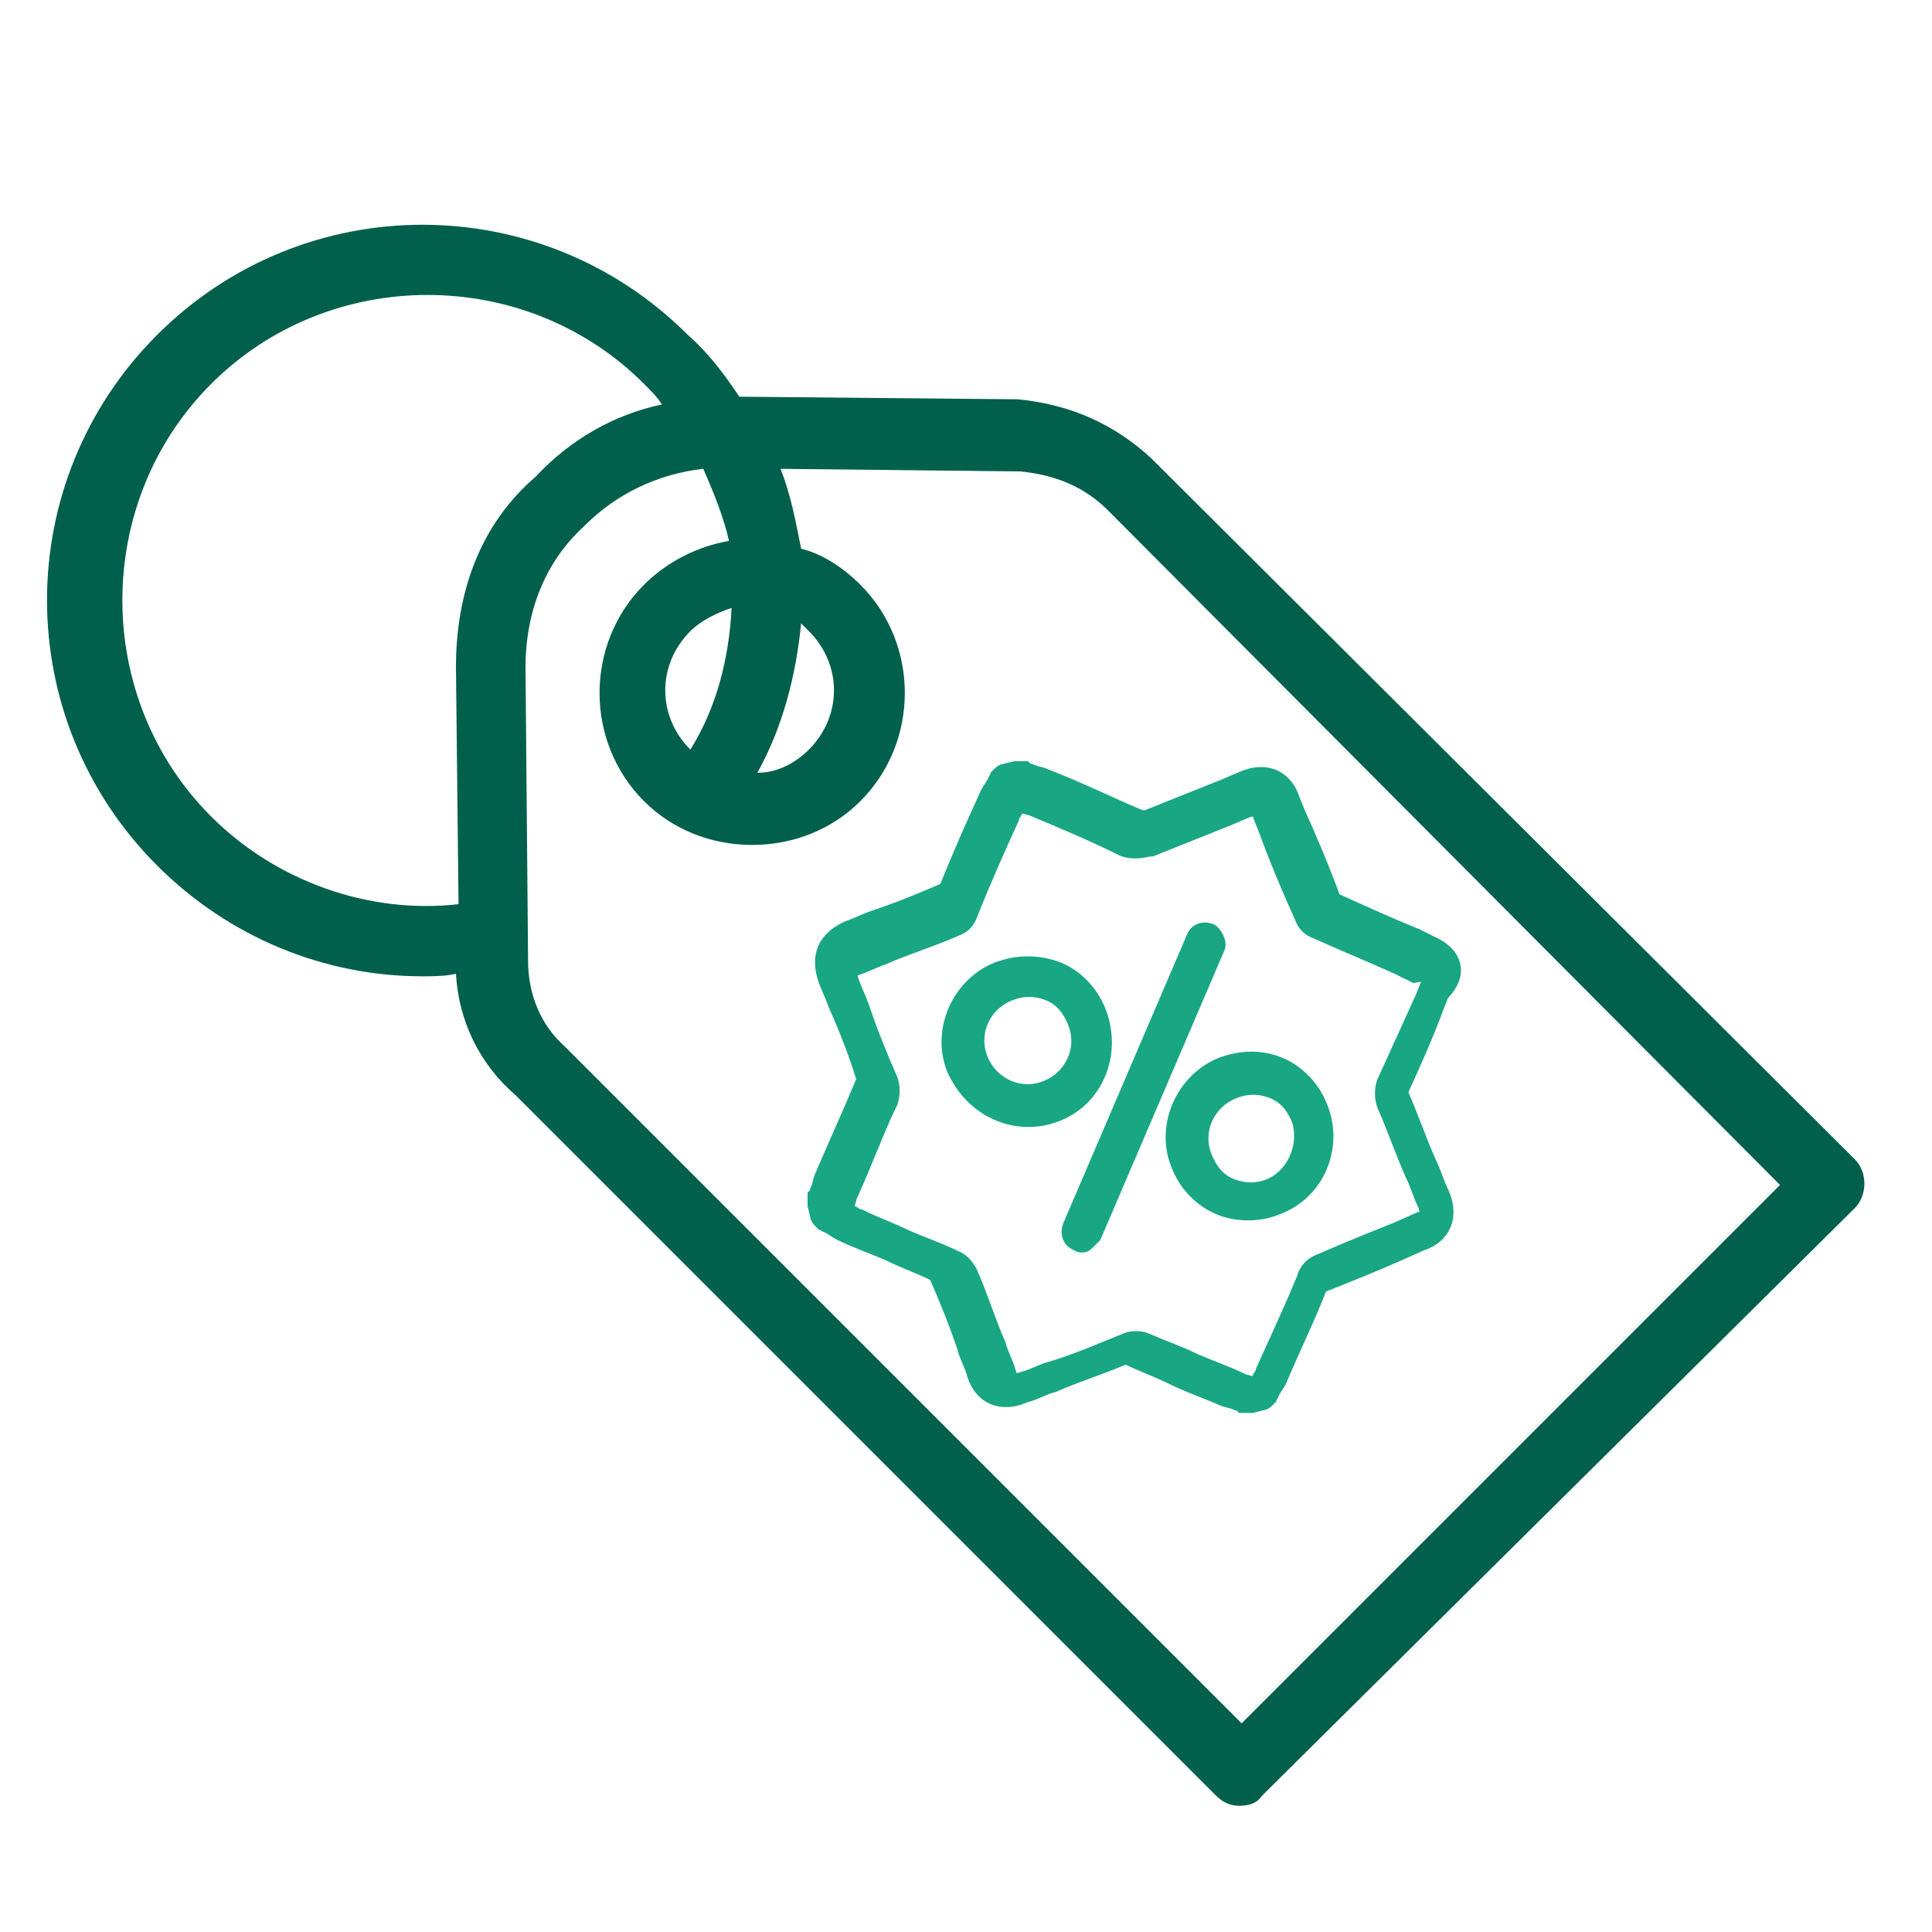
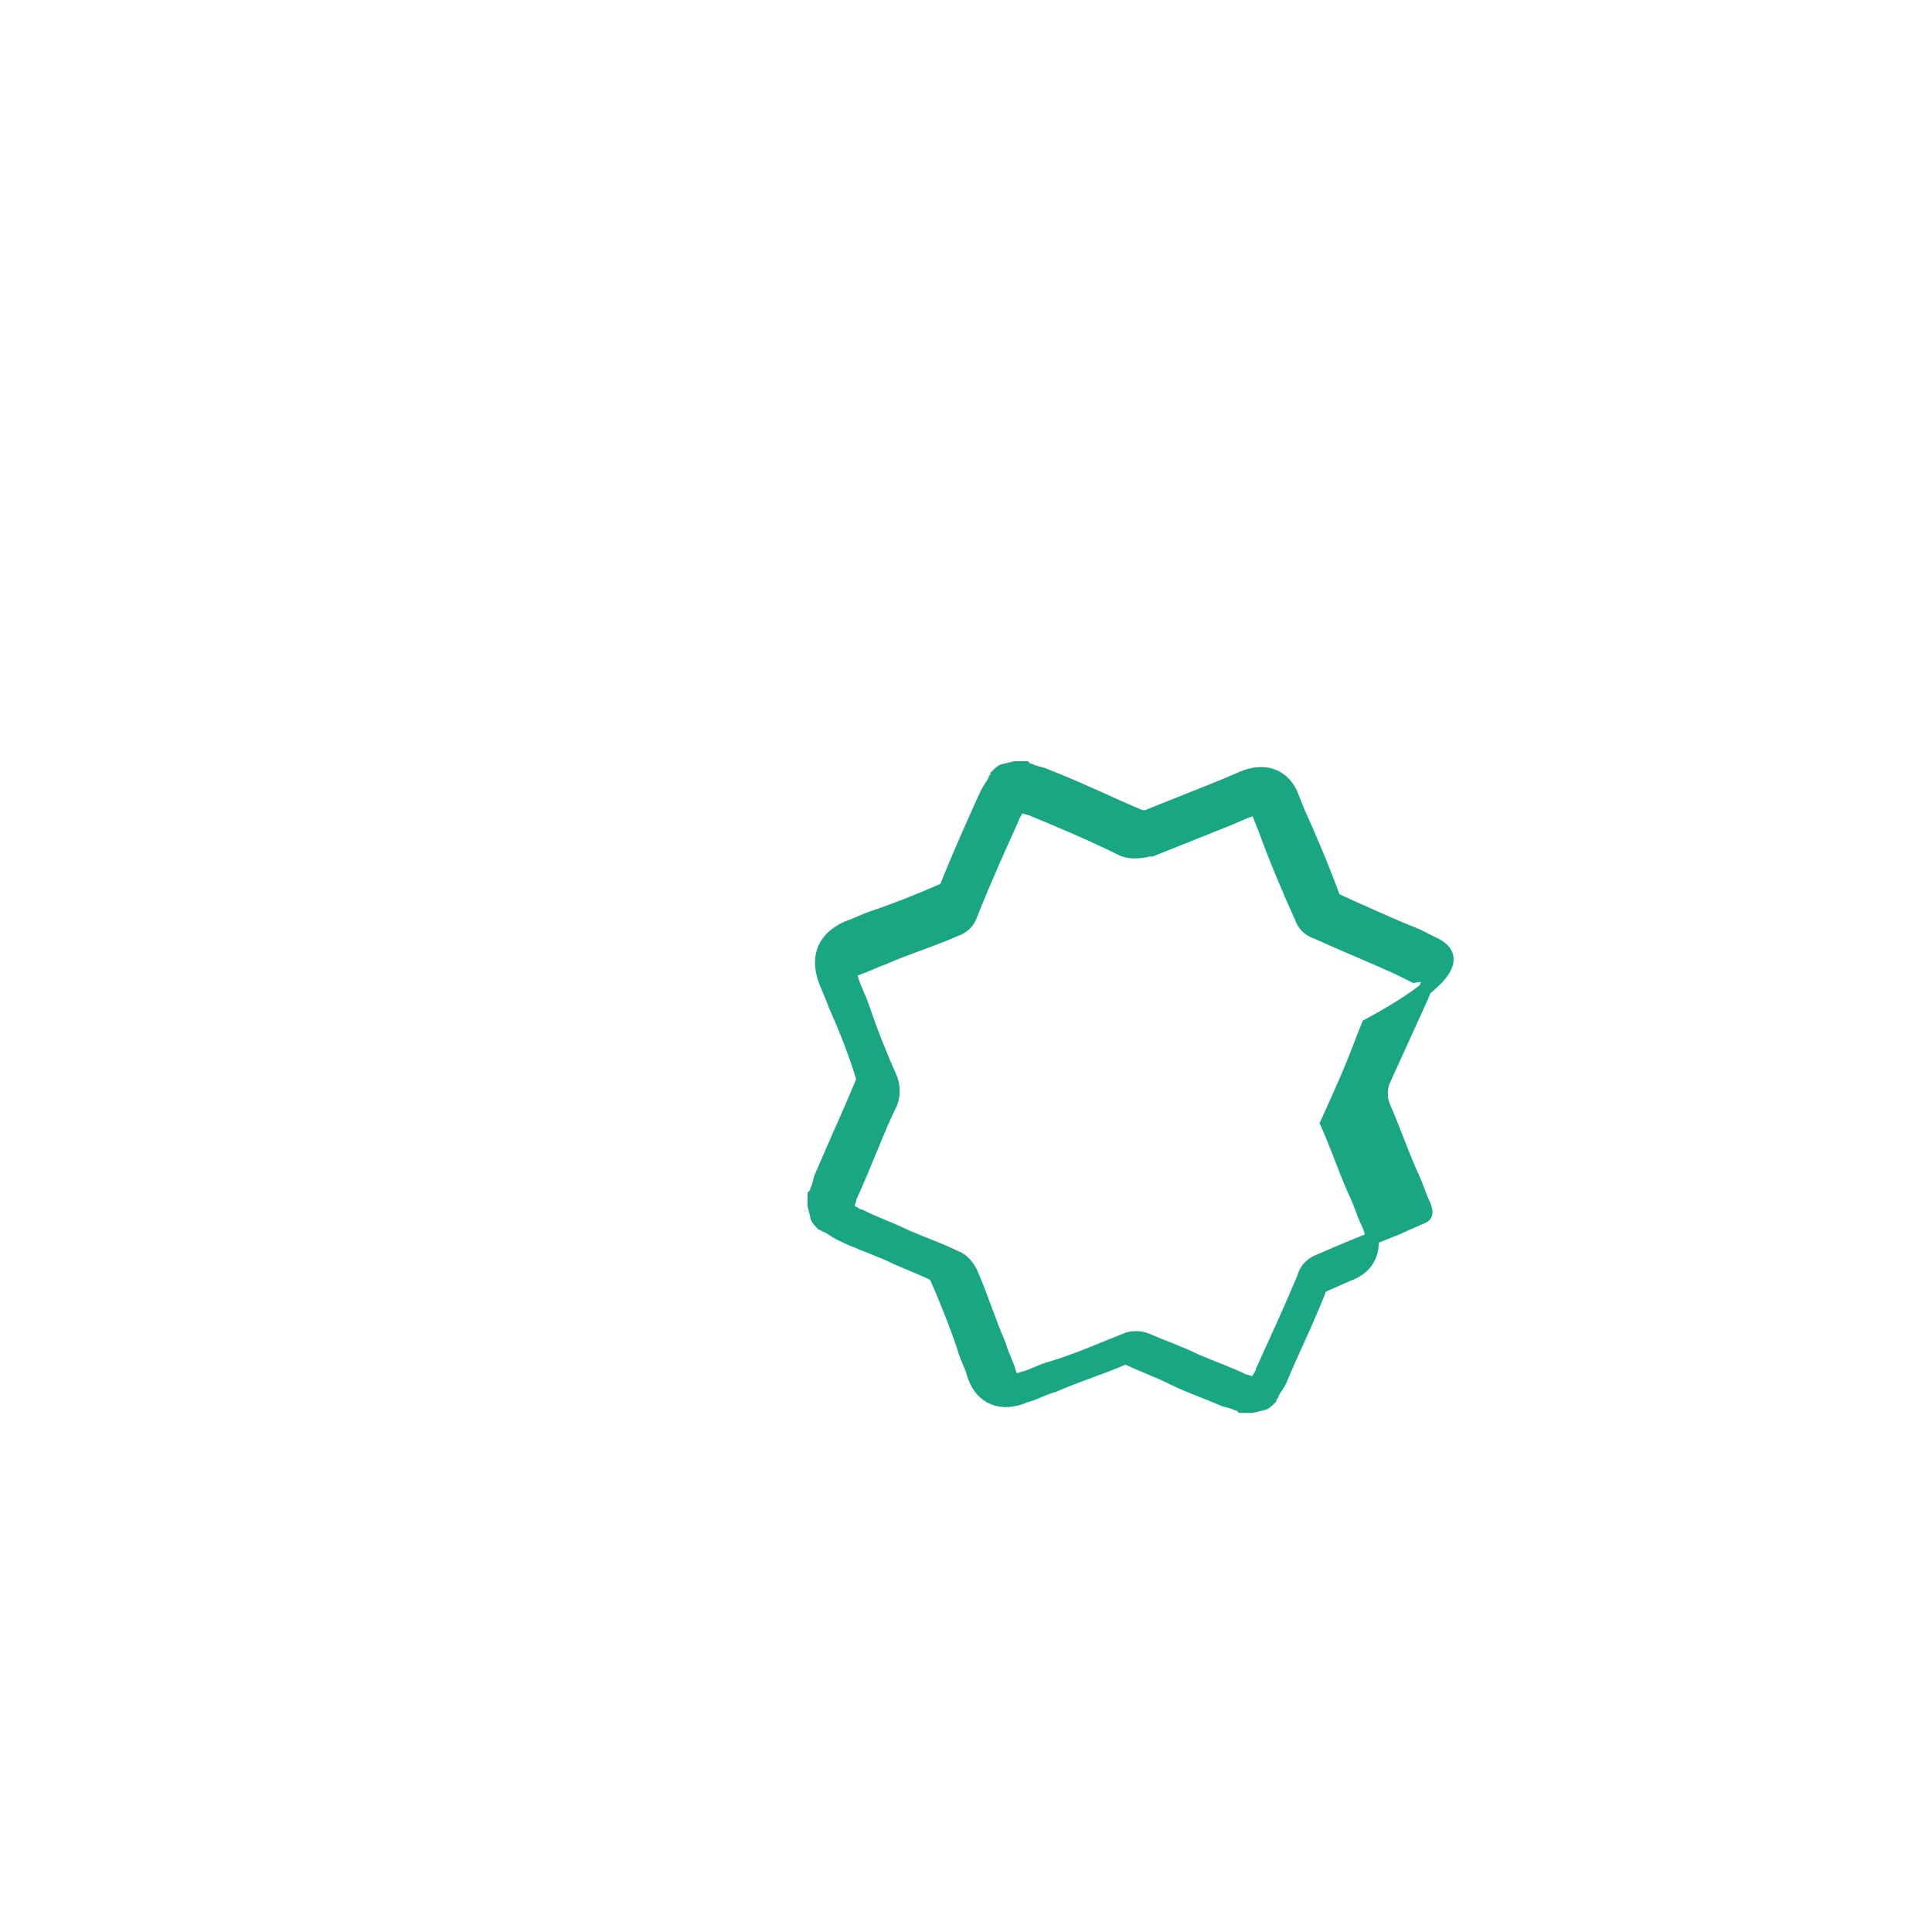
<svg xmlns="http://www.w3.org/2000/svg" version="1.1" id="Layer_1" x="0px" y="0px" viewBox="0 0 75 75" style="enable-background:new 0 0 75 75;" xml:space="preserve">
  <style type="text/css">
	.st0{fill:none;stroke:#19A683;stroke-width:1.7;stroke-linecap:round;stroke-linejoin:round;stroke-miterlimit:10;}
	.st1{fill:none;stroke:#00604B;stroke-width:1.7;stroke-miterlimit:10;}
	.st2{fill:none;stroke:#00604B;stroke-width:1.7;stroke-linejoin:round;stroke-miterlimit:10;}
	.st3{fill:none;stroke:#00604B;stroke-width:1.7;stroke-linecap:round;stroke-linejoin:round;stroke-miterlimit:10;}
	.st4{fill:none;stroke:#00604B;stroke-width:1.75;stroke-linecap:round;stroke-linejoin:round;stroke-miterlimit:10;}
	.st5{fill:none;stroke:#19A683;stroke-width:1.75;stroke-linecap:round;stroke-linejoin:round;stroke-miterlimit:10;}
	.st6{fill:none;stroke:#00604B;stroke-width:2;stroke-linecap:round;stroke-linejoin:round;stroke-miterlimit:10;}
	.st7{fill:none;stroke:#19A683;stroke-width:2;stroke-linecap:round;stroke-linejoin:round;stroke-miterlimit:10;}
	.st8{display:none;fill:none;stroke:#00604B;stroke-width:2;stroke-linecap:round;stroke-linejoin:round;stroke-miterlimit:10;}
	.st9{fill:#00604B;}
	.st10{fill:#19A683;stroke:#19A683;stroke-width:0.5;stroke-miterlimit:10;}
	.st11{fill:none;stroke:#00604B;stroke-width:1.727;stroke-linecap:round;stroke-linejoin:round;stroke-miterlimit:10;}
	.st12{fill:none;stroke:#19A683;stroke-width:1.727;stroke-linecap:round;stroke-linejoin:round;stroke-miterlimit:10;}
</style>
-   <path class="st9" d="M72,45L44.7,17.8c-1.4-1.3-3.1-2.1-5.2-2.3c0,0-0.1,0-0.1,0l-10.7-0.1c-0.6-0.9-1.2-1.7-2-2.4  c-5.7-5.7-14.9-5.7-20.6,0c-5.7,5.7-5.7,14.9,0,20.6c2.8,2.8,6.5,4.3,10.3,4.3c0.4,0,0.9,0,1.3-0.1c0.1,1.8,0.9,3.5,2.3,4.7  l27.2,27.2c0.3,0.3,0.6,0.4,0.9,0.4c0,0,0,0,0,0c0.4,0,0.7-0.1,0.9-0.4L72,46.9C72.5,46.4,72.5,45.5,72,45z M31.4,24.5  c1.3,1.3,1.3,3.3,0,4.6c-0.5,0.5-1.2,0.9-2,0.9c1-1.8,1.5-3.8,1.7-5.8C31.2,24.3,31.3,24.4,31.4,24.5z M26.8,29.1  c-1.3-1.3-1.3-3.3,0-4.6c0.4-0.4,1-0.7,1.6-0.9C28.3,25.6,27.8,27.5,26.8,29.1C26.8,29.2,26.8,29.1,26.8,29.1z M17.7,25.9l0.1,9.2  c-3.5,0.4-7.1-0.9-9.6-3.4c-4.6-4.6-4.6-12.2,0-16.8c4.6-4.6,12.2-4.6,16.8,0c0.3,0.3,0.5,0.5,0.7,0.8c-1.9,0.4-3.6,1.4-4.9,2.8  C18.7,20.3,17.7,22.9,17.7,25.9z M48.2,66.9L21.9,40.6c0,0,0,0,0,0c-0.9-0.8-1.4-2-1.4-3.3l-0.1-11.4c0-2.2,0.8-4.1,2.2-5.4  c0,0,0,0,0.1-0.1c1.2-1.2,2.8-2,4.6-2.2c0.4,0.9,0.8,1.9,1,2.8c-1.2,0.2-2.4,0.8-3.3,1.7c-2.3,2.3-2.3,6.1,0,8.4  c1.1,1.1,2.6,1.7,4.2,1.7c0,0,0,0,0,0c1.6,0,3.1-0.6,4.2-1.7c2.3-2.3,2.3-6.1,0-8.4c-0.7-0.7-1.5-1.2-2.3-1.4  c-0.2-1-0.4-2.1-0.8-3.1l9.3,0.1c1,0.1,2.3,0.4,3.4,1.5L69.1,46L48.2,66.9z" />
  <g>
-     <path class="st10" d="M55.6,36.6L55,36.3c-1-0.4-2.1-0.9-3.2-1.4c-0.4-1.1-0.9-2.3-1.4-3.4l-0.2-0.5c-0.3-0.9-1.1-1.2-2-0.8   l-0.7,0.3c-1,0.4-2,0.8-3,1.2l-0.1,0c0,0-0.1,0-0.1,0l0,0c0,0,0,0,0,0c-1.2-0.5-2.4-1.1-3.7-1.6c-0.2-0.1-0.4-0.1-0.6-0.2   c-0.1,0-0.1,0-0.2-0.1c-0.1,0-0.2,0-0.4,0l-0.4,0.1c-0.1,0-0.2,0.1-0.3,0.2c0,0.1-0.1,0.1-0.1,0.2c-0.1,0.2-0.2,0.3-0.3,0.5   c-0.5,1.1-1,2.2-1.6,3.7c0,0,0,0,0,0c0,0,0,0,0,0c-0.9,0.4-1.9,0.8-2.8,1.1c-0.3,0.1-0.7,0.3-1,0.4l0,0c-0.9,0.4-1.2,1.1-0.9,2   c0.1,0.3,0.3,0.7,0.4,1c0.4,0.9,0.8,1.9,1.1,2.9c0,0,0,0,0,0c0,0,0,0,0,0c-0.4,1-1,2.3-1.6,3.7c-0.1,0.2-0.1,0.4-0.2,0.6   c0,0.1,0,0.1-0.1,0.2c0,0.1,0,0.2,0,0.4l0.1,0.4c0,0.1,0.1,0.2,0.2,0.3c0.1,0,0.1,0.1,0.2,0.1c0.2,0.1,0.3,0.2,0.5,0.3   c0.6,0.3,1.2,0.5,1.9,0.8c0.6,0.3,1.2,0.5,1.8,0.8c0.4,0.9,0.8,1.9,1.1,2.8c0.1,0.4,0.3,0.7,0.4,1.1c0.3,0.9,1.1,1.2,2,0.8   c0.4-0.1,0.7-0.3,1.1-0.4c0.9-0.4,1.9-0.7,2.8-1.1c0.6,0.3,1.2,0.5,1.8,0.8c0.6,0.3,1.2,0.5,1.9,0.8c0.2,0.1,0.4,0.1,0.6,0.2   c0.1,0,0.1,0,0.2,0.1c0.1,0,0.2,0,0.4,0l0.4-0.1c0,0,0,0,0,0c0.1,0,0.2-0.1,0.3-0.2c0-0.1,0.1-0.1,0.1-0.2c0.1-0.2,0.2-0.3,0.3-0.5   c0.5-1.2,1.1-2.4,1.6-3.7c0,0,0,0,0,0c0,0,0,0,0.1,0c0,0,0,0,0,0c1-0.4,2-0.8,2.9-1.2l0.9-0.4c0,0,0,0,0,0c0.9-0.3,1.2-1.1,0.8-2   c-0.2-0.4-0.3-0.8-0.5-1.2c-0.4-0.9-0.7-1.8-1.1-2.7c0.5-1.1,1-2.2,1.4-3.3l0.2-0.5C56.8,37.8,56.5,37,55.6,36.6z M55.4,38.2   l-0.2,0.5c-0.5,1.1-1,2.2-1.5,3.3c-0.1,0.3-0.1,0.6,0,0.9c0.4,0.9,0.7,1.8,1.1,2.7c0.2,0.4,0.3,0.8,0.5,1.2   c0.1,0.3,0.1,0.4-0.2,0.5c0,0,0,0,0,0l-0.9,0.4c-1,0.4-2,0.8-2.9,1.2l0,0c-0.3,0.1-0.6,0.3-0.7,0.7c-0.5,1.2-1.1,2.5-1.6,3.6   c0,0.1-0.1,0.2-0.2,0.4c0,0,0,0,0,0.1l0,0c0,0,0,0-0.1,0c-0.1,0-0.3-0.1-0.4-0.1c-0.6-0.3-1.2-0.5-1.9-0.8   c-0.6-0.3-1.2-0.5-1.9-0.8c-0.2-0.1-0.6-0.1-0.8,0c-1,0.4-1.9,0.8-2.9,1.1c-0.4,0.1-0.7,0.3-1.1,0.4c-0.3,0.1-0.4,0.1-0.5-0.2   c-0.1-0.4-0.3-0.7-0.4-1.1c-0.4-0.9-0.7-1.9-1.1-2.8c-0.1-0.2-0.3-0.5-0.6-0.6c-0.6-0.3-1.2-0.5-1.9-0.8c-0.6-0.3-1.2-0.5-1.8-0.8   c-0.1,0-0.2-0.1-0.4-0.2c0,0,0,0-0.1,0l0,0c0,0,0,0,0-0.1c0-0.1,0.1-0.3,0.1-0.4c0.6-1.3,1.1-2.7,1.6-3.7c0.1-0.3,0.1-0.6,0-0.9   c-0.4-0.9-0.8-1.9-1.1-2.8c-0.1-0.3-0.3-0.7-0.4-1c-0.1-0.3-0.1-0.4,0.2-0.5l0,0c0.3-0.1,0.7-0.3,1-0.4c0.9-0.4,1.9-0.7,2.8-1.1   l0,0c0.3-0.1,0.5-0.3,0.6-0.6c0.6-1.5,1.1-2.6,1.6-3.7c0-0.1,0.1-0.2,0.2-0.4c0,0,0,0,0-0.1l0,0c0,0,0,0,0.1,0   c0.1,0,0.3,0.1,0.4,0.1c1.2,0.5,2.4,1,3.6,1.6c0.3,0.1,0.6,0.1,1,0l0.1,0c1-0.4,2-0.8,3-1.2l0.7-0.3c0.3-0.1,0.4-0.1,0.5,0.2   l0.2,0.5c0.4,1.1,0.9,2.3,1.4,3.4c0.1,0.3,0.3,0.5,0.6,0.6c1.1,0.5,2.1,0.9,3.2,1.4l0.6,0.3C55.5,37.8,55.5,37.9,55.4,38.2z" />
-     <path class="st10" d="M41,43.3c1.6-0.6,2.3-2.4,1.7-4c-0.3-0.8-0.9-1.4-1.6-1.7c-0.8-0.3-1.6-0.3-2.4,0l0,0   c-1.5,0.6-2.3,2.4-1.7,3.9C37.7,43.1,39.4,43.9,41,43.3L41,43.3z M38.1,41.1c-0.4-1,0.1-2.1,1.1-2.5l0,0c0.5-0.2,1-0.2,1.5,0   c0.5,0.2,0.8,0.6,1,1.1c0.4,1-0.1,2.1-1.1,2.5l0,0C39.6,42.6,38.5,42.1,38.1,41.1z" />
-     <path class="st10" d="M47.4,41.3L47.4,41.3c-1.5,0.6-2.3,2.4-1.7,3.9c0.3,0.8,0.9,1.4,1.6,1.7c0.7,0.3,1.6,0.3,2.3,0l0,0   c1.6-0.6,2.3-2.4,1.7-3.9c-0.3-0.8-0.9-1.4-1.6-1.7C49,41,48.2,41,47.4,41.3z M49.3,46L49.3,46c-0.5,0.2-1,0.2-1.5,0   c-0.5-0.2-0.8-0.6-1-1.1c-0.4-1,0.1-2.1,1.1-2.5l0,0c0.5-0.2,1-0.2,1.5,0c0.5,0.2,0.8,0.6,1,1.1C50.7,44.5,50.2,45.6,49.3,46z" />
-     <path class="st10" d="M47,36.1c-0.3-0.1-0.6,0-0.7,0.3l-4.8,11.2c-0.1,0.3,0,0.6,0.3,0.7c0.1,0.1,0.3,0.1,0.4,0   c0.1-0.1,0.2-0.2,0.3-0.3l4.8-11.2C47.4,36.6,47.2,36.2,47,36.1z" />
+     <path class="st10" d="M55.6,36.6L55,36.3c-1-0.4-2.1-0.9-3.2-1.4c-0.4-1.1-0.9-2.3-1.4-3.4l-0.2-0.5c-0.3-0.9-1.1-1.2-2-0.8   l-0.7,0.3c-1,0.4-2,0.8-3,1.2l-0.1,0c0,0-0.1,0-0.1,0l0,0c0,0,0,0,0,0c-1.2-0.5-2.4-1.1-3.7-1.6c-0.2-0.1-0.4-0.1-0.6-0.2   c-0.1,0-0.1,0-0.2-0.1c-0.1,0-0.2,0-0.4,0l-0.4,0.1c-0.1,0-0.2,0.1-0.3,0.2c0,0.1-0.1,0.1-0.1,0.2c-0.1,0.2-0.2,0.3-0.3,0.5   c-0.5,1.1-1,2.2-1.6,3.7c0,0,0,0,0,0c0,0,0,0,0,0c-0.9,0.4-1.9,0.8-2.8,1.1c-0.3,0.1-0.7,0.3-1,0.4l0,0c-0.9,0.4-1.2,1.1-0.9,2   c0.1,0.3,0.3,0.7,0.4,1c0.4,0.9,0.8,1.9,1.1,2.9c0,0,0,0,0,0c0,0,0,0,0,0c-0.4,1-1,2.3-1.6,3.7c-0.1,0.2-0.1,0.4-0.2,0.6   c0,0.1,0,0.1-0.1,0.2c0,0.1,0,0.2,0,0.4l0.1,0.4c0,0.1,0.1,0.2,0.2,0.3c0.1,0,0.1,0.1,0.2,0.1c0.2,0.1,0.3,0.2,0.5,0.3   c0.6,0.3,1.2,0.5,1.9,0.8c0.6,0.3,1.2,0.5,1.8,0.8c0.4,0.9,0.8,1.9,1.1,2.8c0.1,0.4,0.3,0.7,0.4,1.1c0.3,0.9,1.1,1.2,2,0.8   c0.4-0.1,0.7-0.3,1.1-0.4c0.9-0.4,1.9-0.7,2.8-1.1c0.6,0.3,1.2,0.5,1.8,0.8c0.6,0.3,1.2,0.5,1.9,0.8c0.2,0.1,0.4,0.1,0.6,0.2   c0.1,0,0.1,0,0.2,0.1c0.1,0,0.2,0,0.4,0l0.4-0.1c0,0,0,0,0,0c0.1,0,0.2-0.1,0.3-0.2c0-0.1,0.1-0.1,0.1-0.2c0.1-0.2,0.2-0.3,0.3-0.5   c0.5-1.2,1.1-2.4,1.6-3.7c0,0,0,0,0,0c0,0,0,0,0.1,0c0,0,0,0,0,0l0.9-0.4c0,0,0,0,0,0c0.9-0.3,1.2-1.1,0.8-2   c-0.2-0.4-0.3-0.8-0.5-1.2c-0.4-0.9-0.7-1.8-1.1-2.7c0.5-1.1,1-2.2,1.4-3.3l0.2-0.5C56.8,37.8,56.5,37,55.6,36.6z M55.4,38.2   l-0.2,0.5c-0.5,1.1-1,2.2-1.5,3.3c-0.1,0.3-0.1,0.6,0,0.9c0.4,0.9,0.7,1.8,1.1,2.7c0.2,0.4,0.3,0.8,0.5,1.2   c0.1,0.3,0.1,0.4-0.2,0.5c0,0,0,0,0,0l-0.9,0.4c-1,0.4-2,0.8-2.9,1.2l0,0c-0.3,0.1-0.6,0.3-0.7,0.7c-0.5,1.2-1.1,2.5-1.6,3.6   c0,0.1-0.1,0.2-0.2,0.4c0,0,0,0,0,0.1l0,0c0,0,0,0-0.1,0c-0.1,0-0.3-0.1-0.4-0.1c-0.6-0.3-1.2-0.5-1.9-0.8   c-0.6-0.3-1.2-0.5-1.9-0.8c-0.2-0.1-0.6-0.1-0.8,0c-1,0.4-1.9,0.8-2.9,1.1c-0.4,0.1-0.7,0.3-1.1,0.4c-0.3,0.1-0.4,0.1-0.5-0.2   c-0.1-0.4-0.3-0.7-0.4-1.1c-0.4-0.9-0.7-1.9-1.1-2.8c-0.1-0.2-0.3-0.5-0.6-0.6c-0.6-0.3-1.2-0.5-1.9-0.8c-0.6-0.3-1.2-0.5-1.8-0.8   c-0.1,0-0.2-0.1-0.4-0.2c0,0,0,0-0.1,0l0,0c0,0,0,0,0-0.1c0-0.1,0.1-0.3,0.1-0.4c0.6-1.3,1.1-2.7,1.6-3.7c0.1-0.3,0.1-0.6,0-0.9   c-0.4-0.9-0.8-1.9-1.1-2.8c-0.1-0.3-0.3-0.7-0.4-1c-0.1-0.3-0.1-0.4,0.2-0.5l0,0c0.3-0.1,0.7-0.3,1-0.4c0.9-0.4,1.9-0.7,2.8-1.1   l0,0c0.3-0.1,0.5-0.3,0.6-0.6c0.6-1.5,1.1-2.6,1.6-3.7c0-0.1,0.1-0.2,0.2-0.4c0,0,0,0,0-0.1l0,0c0,0,0,0,0.1,0   c0.1,0,0.3,0.1,0.4,0.1c1.2,0.5,2.4,1,3.6,1.6c0.3,0.1,0.6,0.1,1,0l0.1,0c1-0.4,2-0.8,3-1.2l0.7-0.3c0.3-0.1,0.4-0.1,0.5,0.2   l0.2,0.5c0.4,1.1,0.9,2.3,1.4,3.4c0.1,0.3,0.3,0.5,0.6,0.6c1.1,0.5,2.1,0.9,3.2,1.4l0.6,0.3C55.5,37.8,55.5,37.9,55.4,38.2z" />
  </g>
</svg>